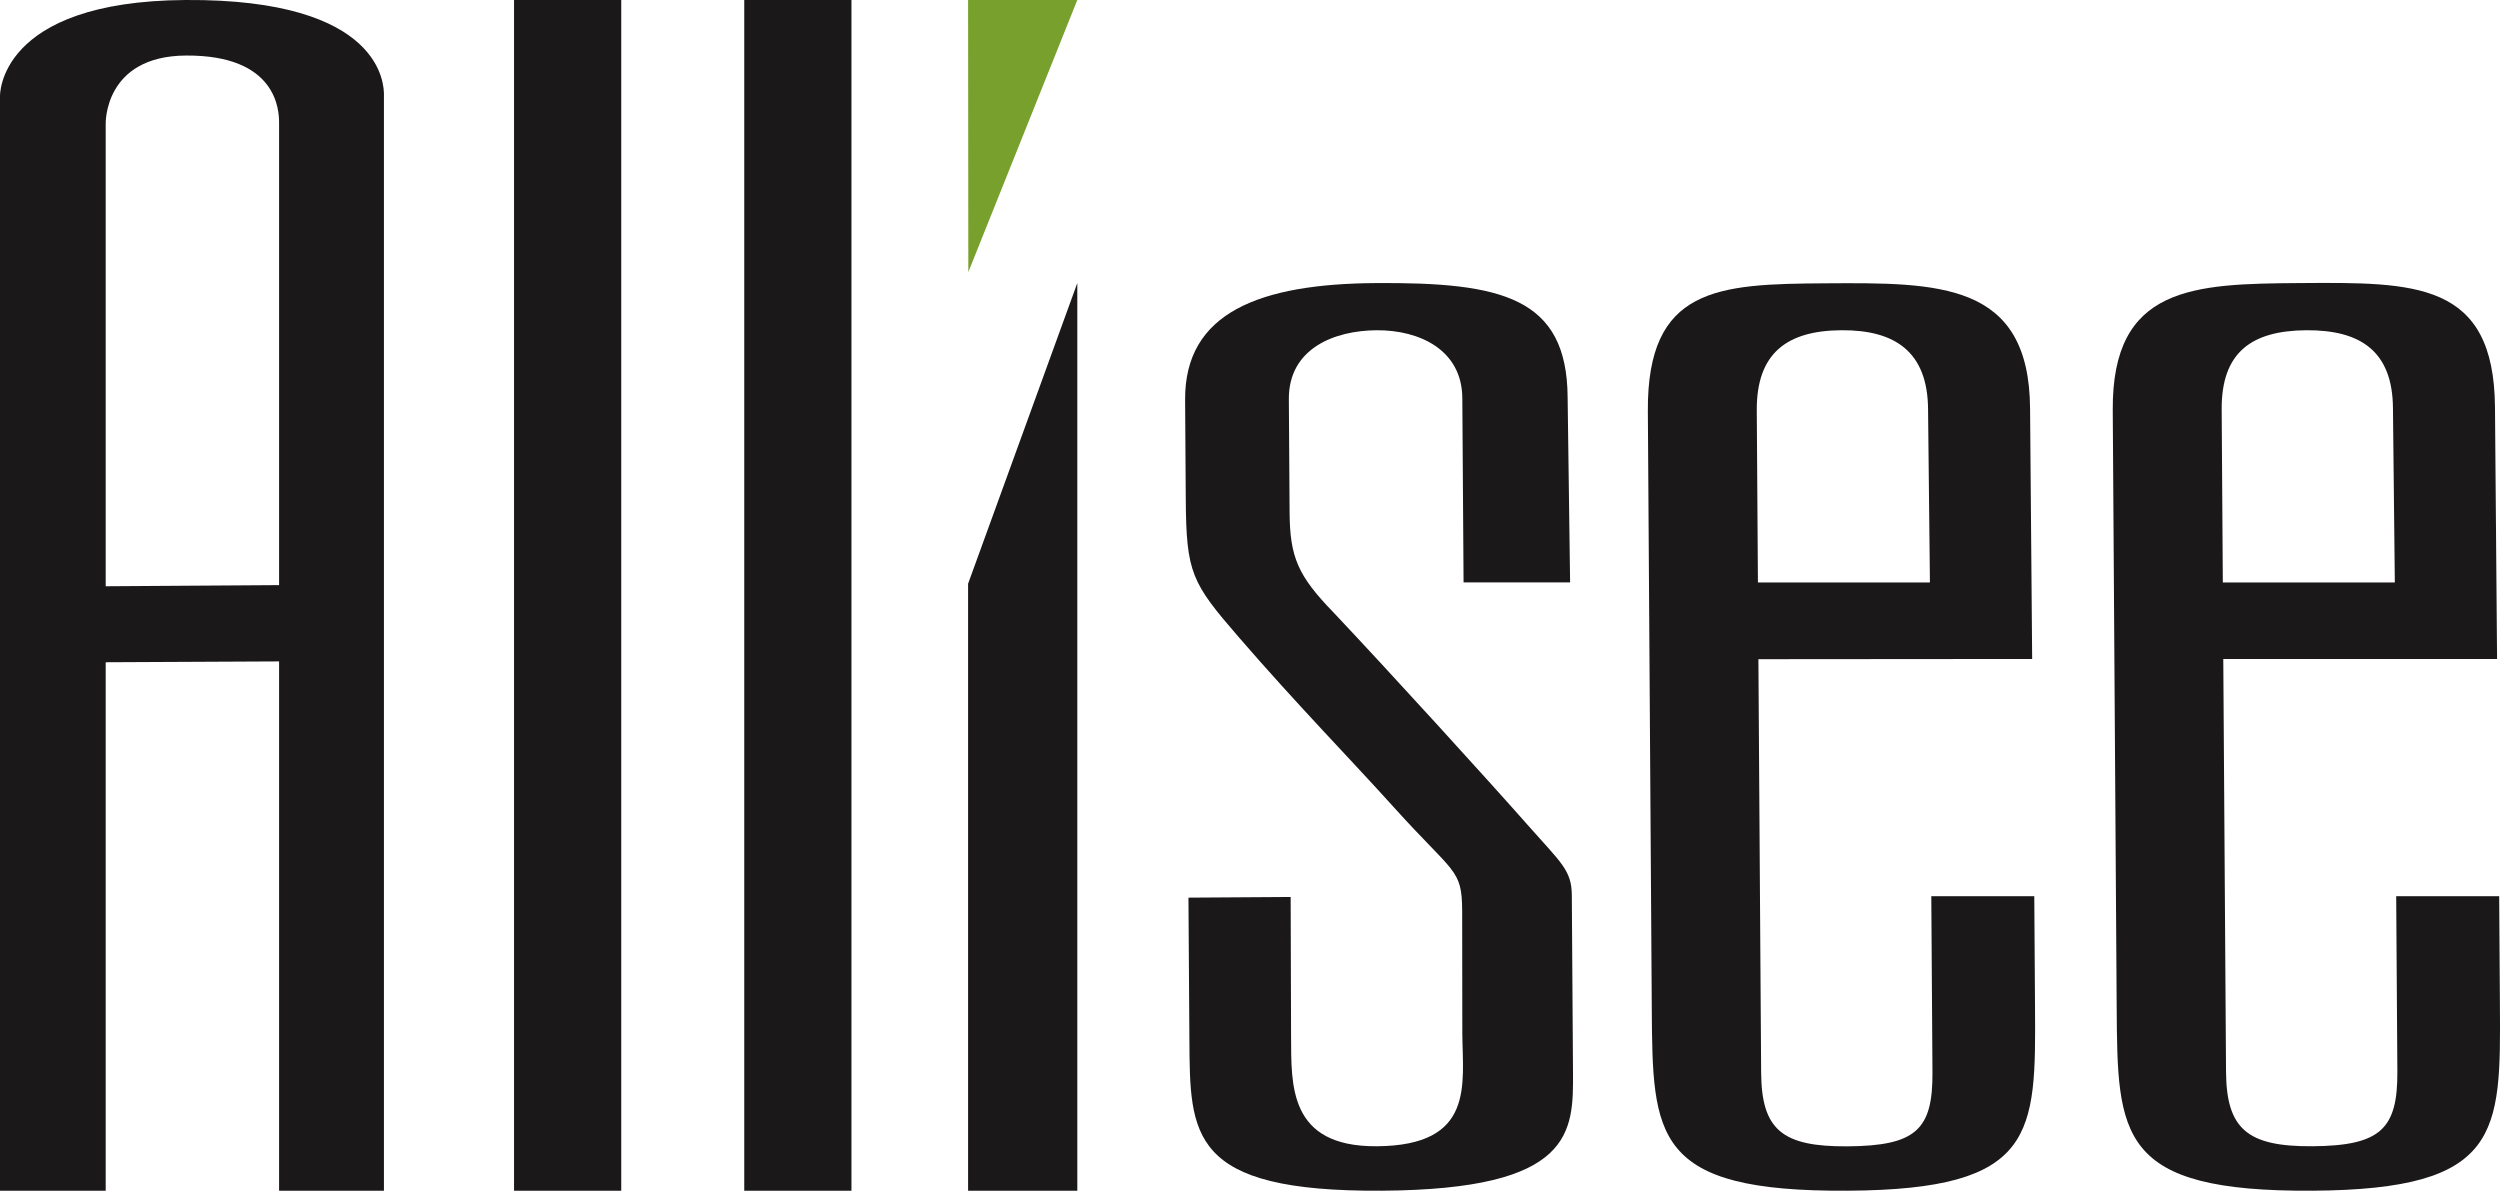
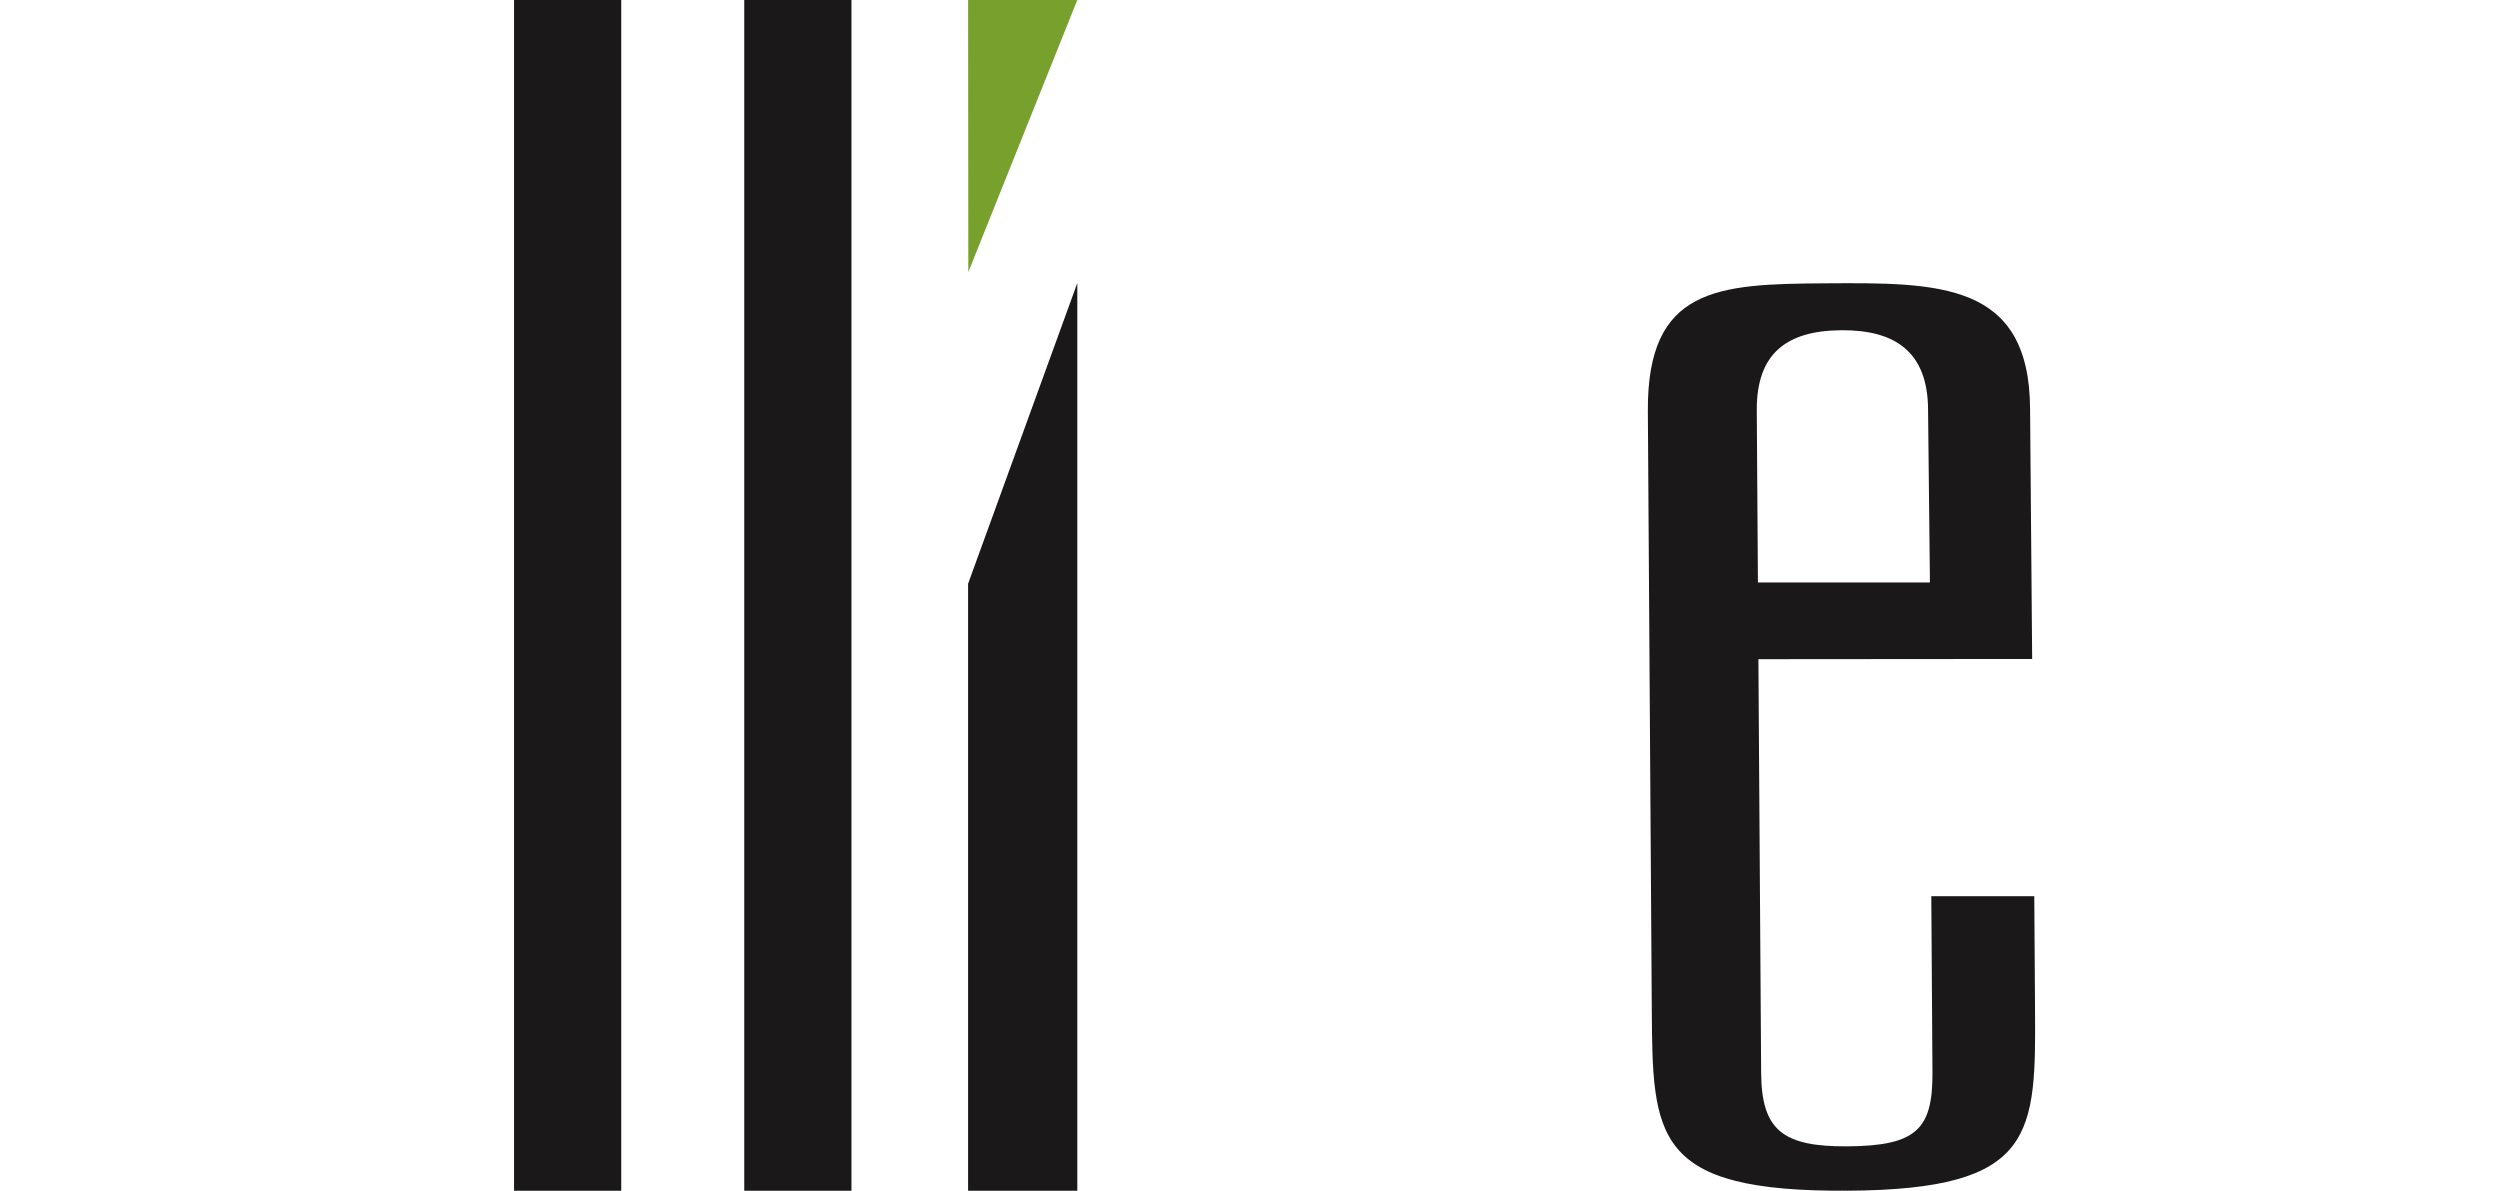
<svg xmlns="http://www.w3.org/2000/svg" id="Group_91" data-name="Group 91" width="167.51" height="79.784" viewBox="0 0 167.51 79.784">
  <defs>
    <clipPath id="clip-path">
      <rect id="Rectangle_104" data-name="Rectangle 104" width="167.51" height="79.784" fill="none" />
    </clipPath>
  </defs>
  <g id="Group_90" data-name="Group 90" clip-path="url(#clip-path)">
-     <path id="Path_71" data-name="Path 71" d="M25.725,6.351s0,72.921,0,73.431H18.7V44.317l-11.618.056V79.782H0V6.453S-.2.084,12.427,0c13.265-.088,13.293,5.741,13.3,6.351M18.7,39.205V8.237c0-.824-.117-4.555-6.245-4.516-5.512.036-5.373,4.586-5.373,4.586V39.282L18.7,39.205" transform="translate(0 0)" fill="#1a1818" />
-     <path id="Path_72" data-name="Path 72" d="M207.69,87.2c-.018-2.8-.556-2.441-4.55-6.873-3.006-3.335-6.488-6.882-10.432-11.443-3.148-3.64-3.505-4.273-3.538-9.251L189.126,53c-.039-5.866,5.011-7.776,12.789-7.827,8.4-.055,12.8.937,12.841,7.657l.166,12.4h-7.138L207.7,52.879c-.021-3.214-2.841-4.564-5.745-4.545-2.8.019-5.9,1.2-5.878,4.622l.05,7.57c.02,3.007.546,4.248,2.947,6.722,3.835,4.064,10.356,11.23,13.08,14.318,2.158,2.445,2.872,2.95,2.883,4.616l.079,11.853c.026,4.032.052,7.868-12.79,7.953-12.942.086-12.87-3.727-12.913-10.128l-.063-9.508,6.848-.045.028,9.365c.021,3.214-.187,7.378,5.74,7.338,6.591-.044,5.757-4.138,5.734-7.56Z" transform="translate(-109.719 -26.206)" fill="#1a1818" />
    <path id="Path_73" data-name="Path 73" d="M281.966,86.272h6.9l.049,7.353c.057,8.607.09,12.3-12.526,12.379-13.062.087-13.095-3.6-13.152-12.209l-.263-40.028c-.055-8.307,4.7-8.514,11.855-8.561,7.673-.051,13.7-.091,13.755,8.391l.14,16.779-18.343.015.184,27.7c.025,3.837,1.412,4.97,5.779,4.941,4.6-.031,5.726-1.118,5.7-4.954Zm-.217-32.629c-.026-3.837-2.2-5.318-5.8-5.294-3.656.024-5.7,1.534-5.677,5.37l.077,11.531,11.525,0Z" transform="translate(-152.561 -26.222)" fill="#1a1818" />
-     <path id="Path_74" data-name="Path 74" d="M356.157,86.247h6.9l.049,7.281c.057,8.607.081,12.368-12.536,12.451-13.061.087-13.085-3.674-13.142-12.281l-.263-40.028c-.055-8.307,5.39-8.458,12.546-8.506,7.673-.051,13.009-.146,13.065,8.336l.14,16.851H344.571L344.755,98c.025,3.837,1.419,5.032,5.786,5,4.6-.031,5.719-1.181,5.694-5.017Zm-.217-32.7c-.026-3.837-2.2-5.246-5.8-5.222-3.656.024-5.7,1.462-5.677,5.3l.077,11.6,11.525,0Z" transform="translate(-195.602 -26.197)" fill="#1a1818" />
    <path id="Path_75" data-name="Path 75" d="M154.509,18.232,154.494,0h7.318Z" transform="translate(-89.628 -0.001)" fill="#78a02d" />
-     <path id="Path_76" data-name="Path 76" d="M154.494,105.988V65.318l7.318-20.146v60.817Z" transform="translate(-89.628 -26.206)" fill="#1a1818" />
+     <path id="Path_76" data-name="Path 76" d="M154.494,105.988V65.318l7.318-20.146v60.817" transform="translate(-89.628 -26.206)" fill="#1a1818" />
    <rect id="Rectangle_102" data-name="Rectangle 102" width="7.183" height="79.782" transform="translate(34.443 0.001)" fill="#1a1818" />
    <rect id="Rectangle_103" data-name="Rectangle 103" width="7.183" height="79.782" transform="translate(49.868 0.001)" fill="#1a1818" />
  </g>
</svg>